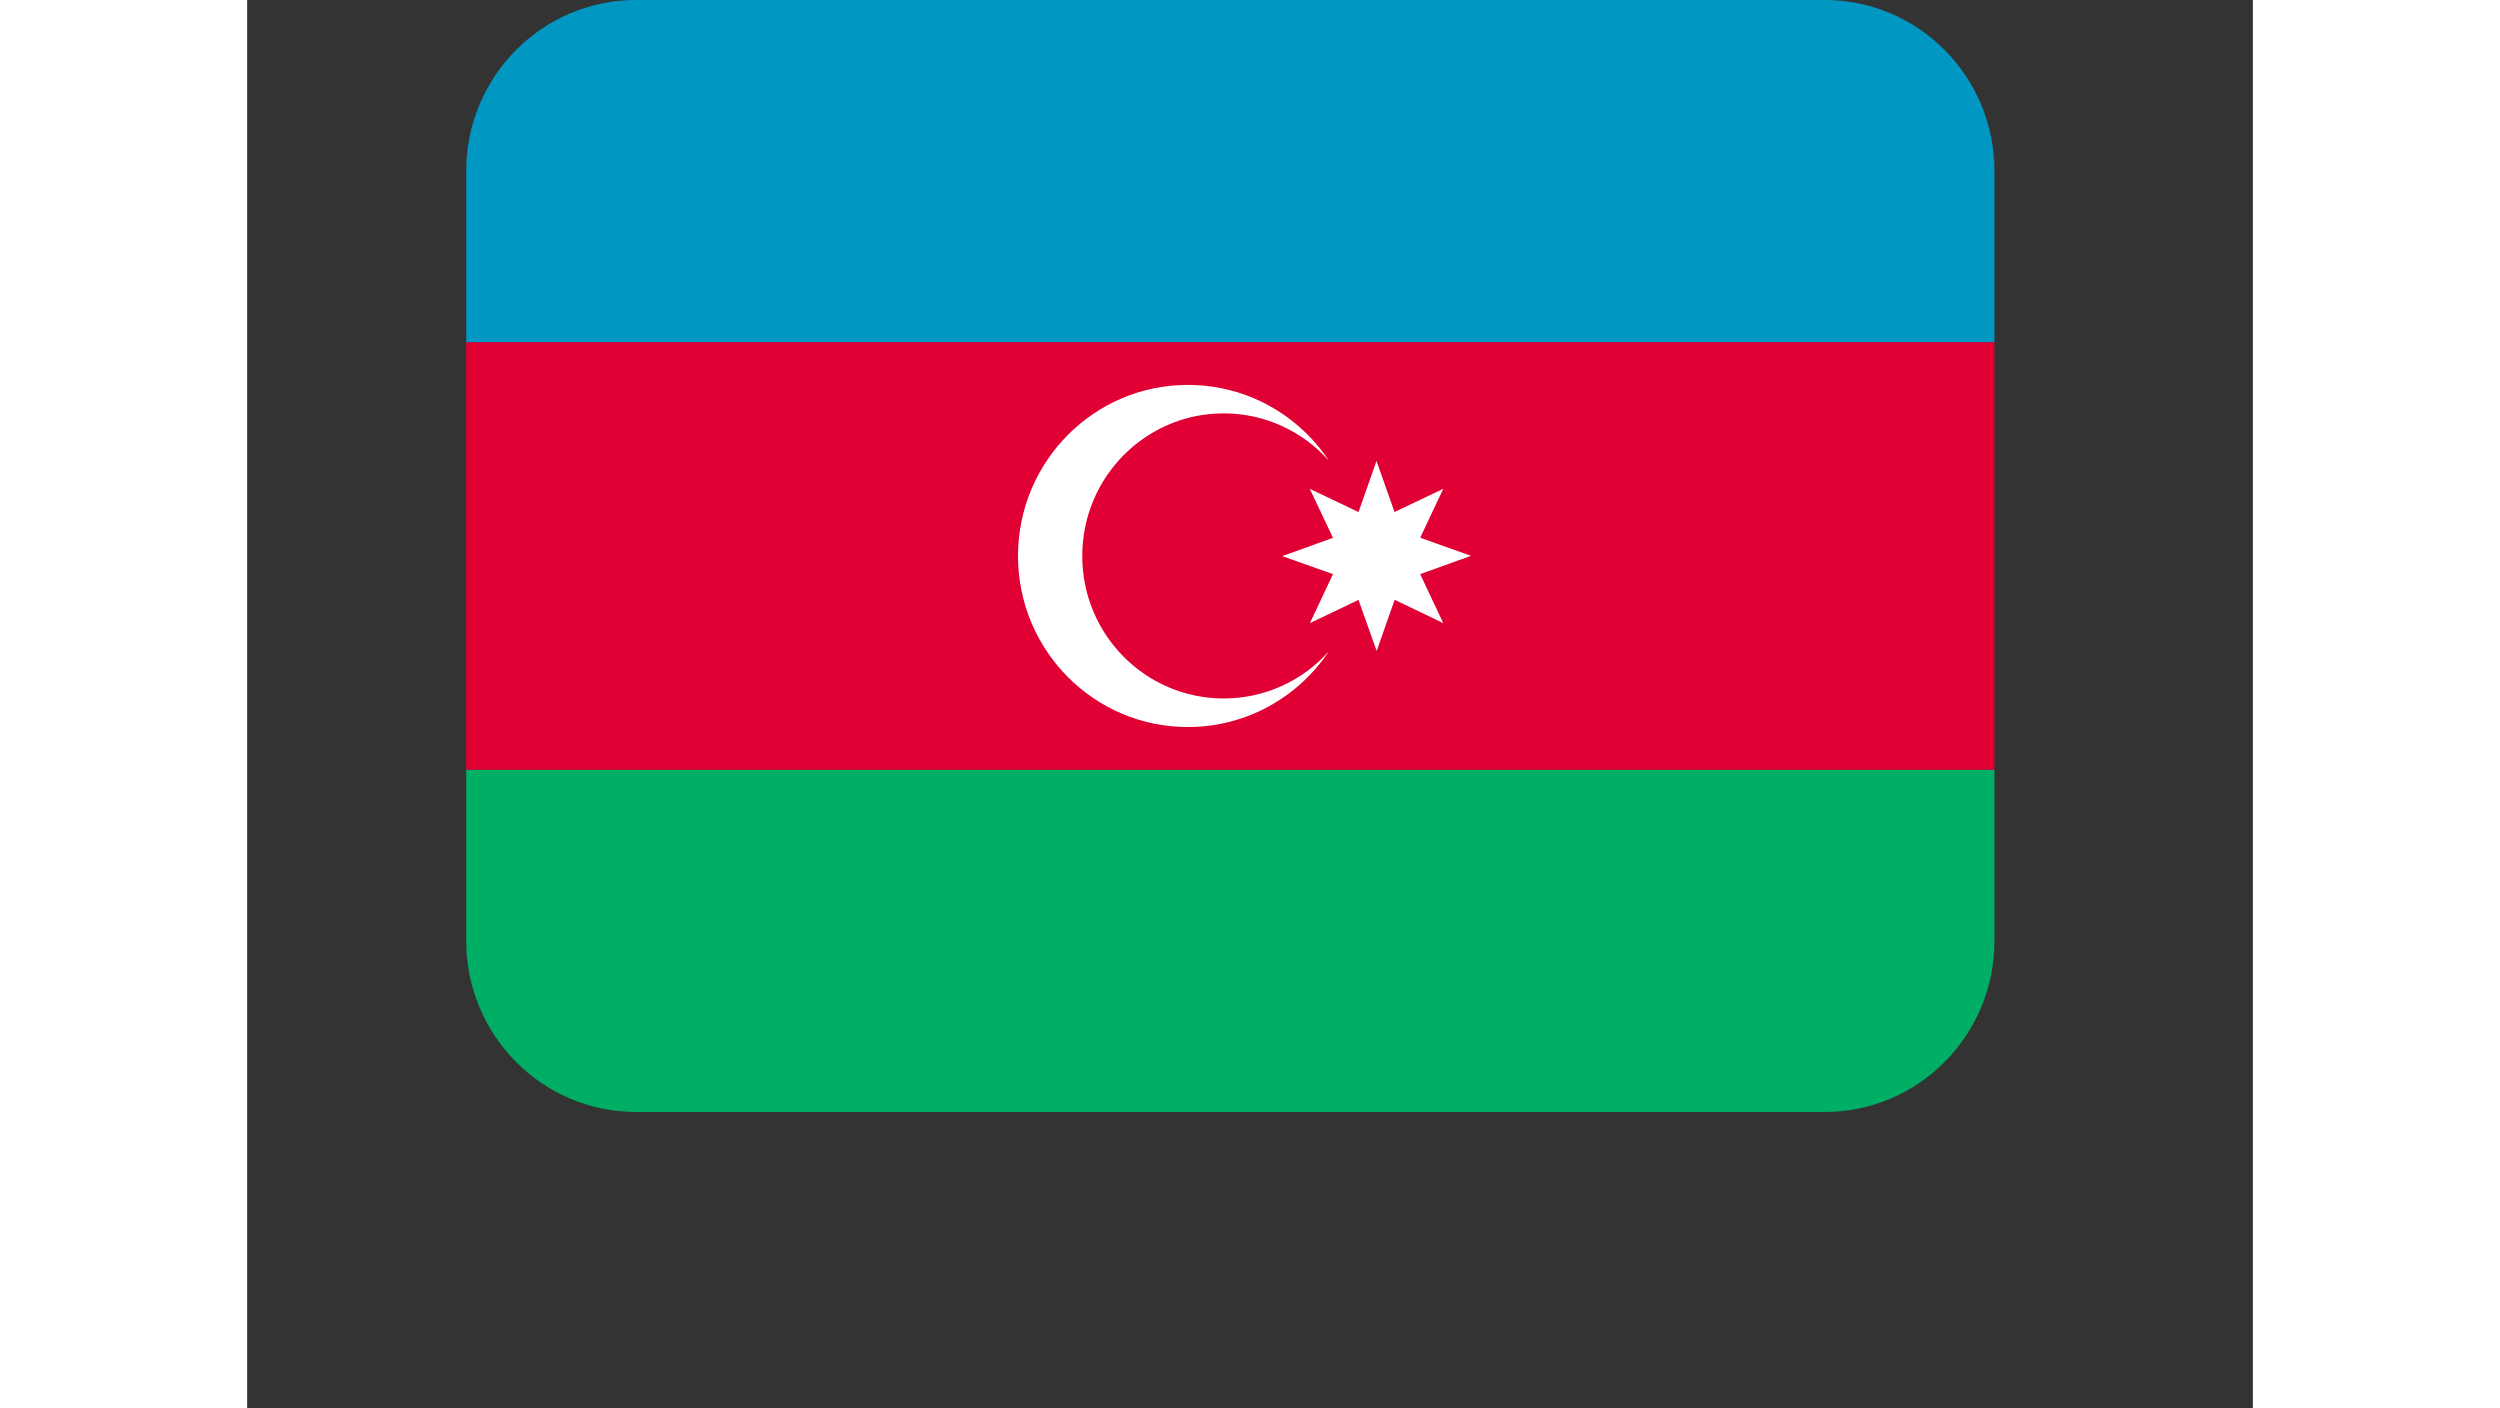
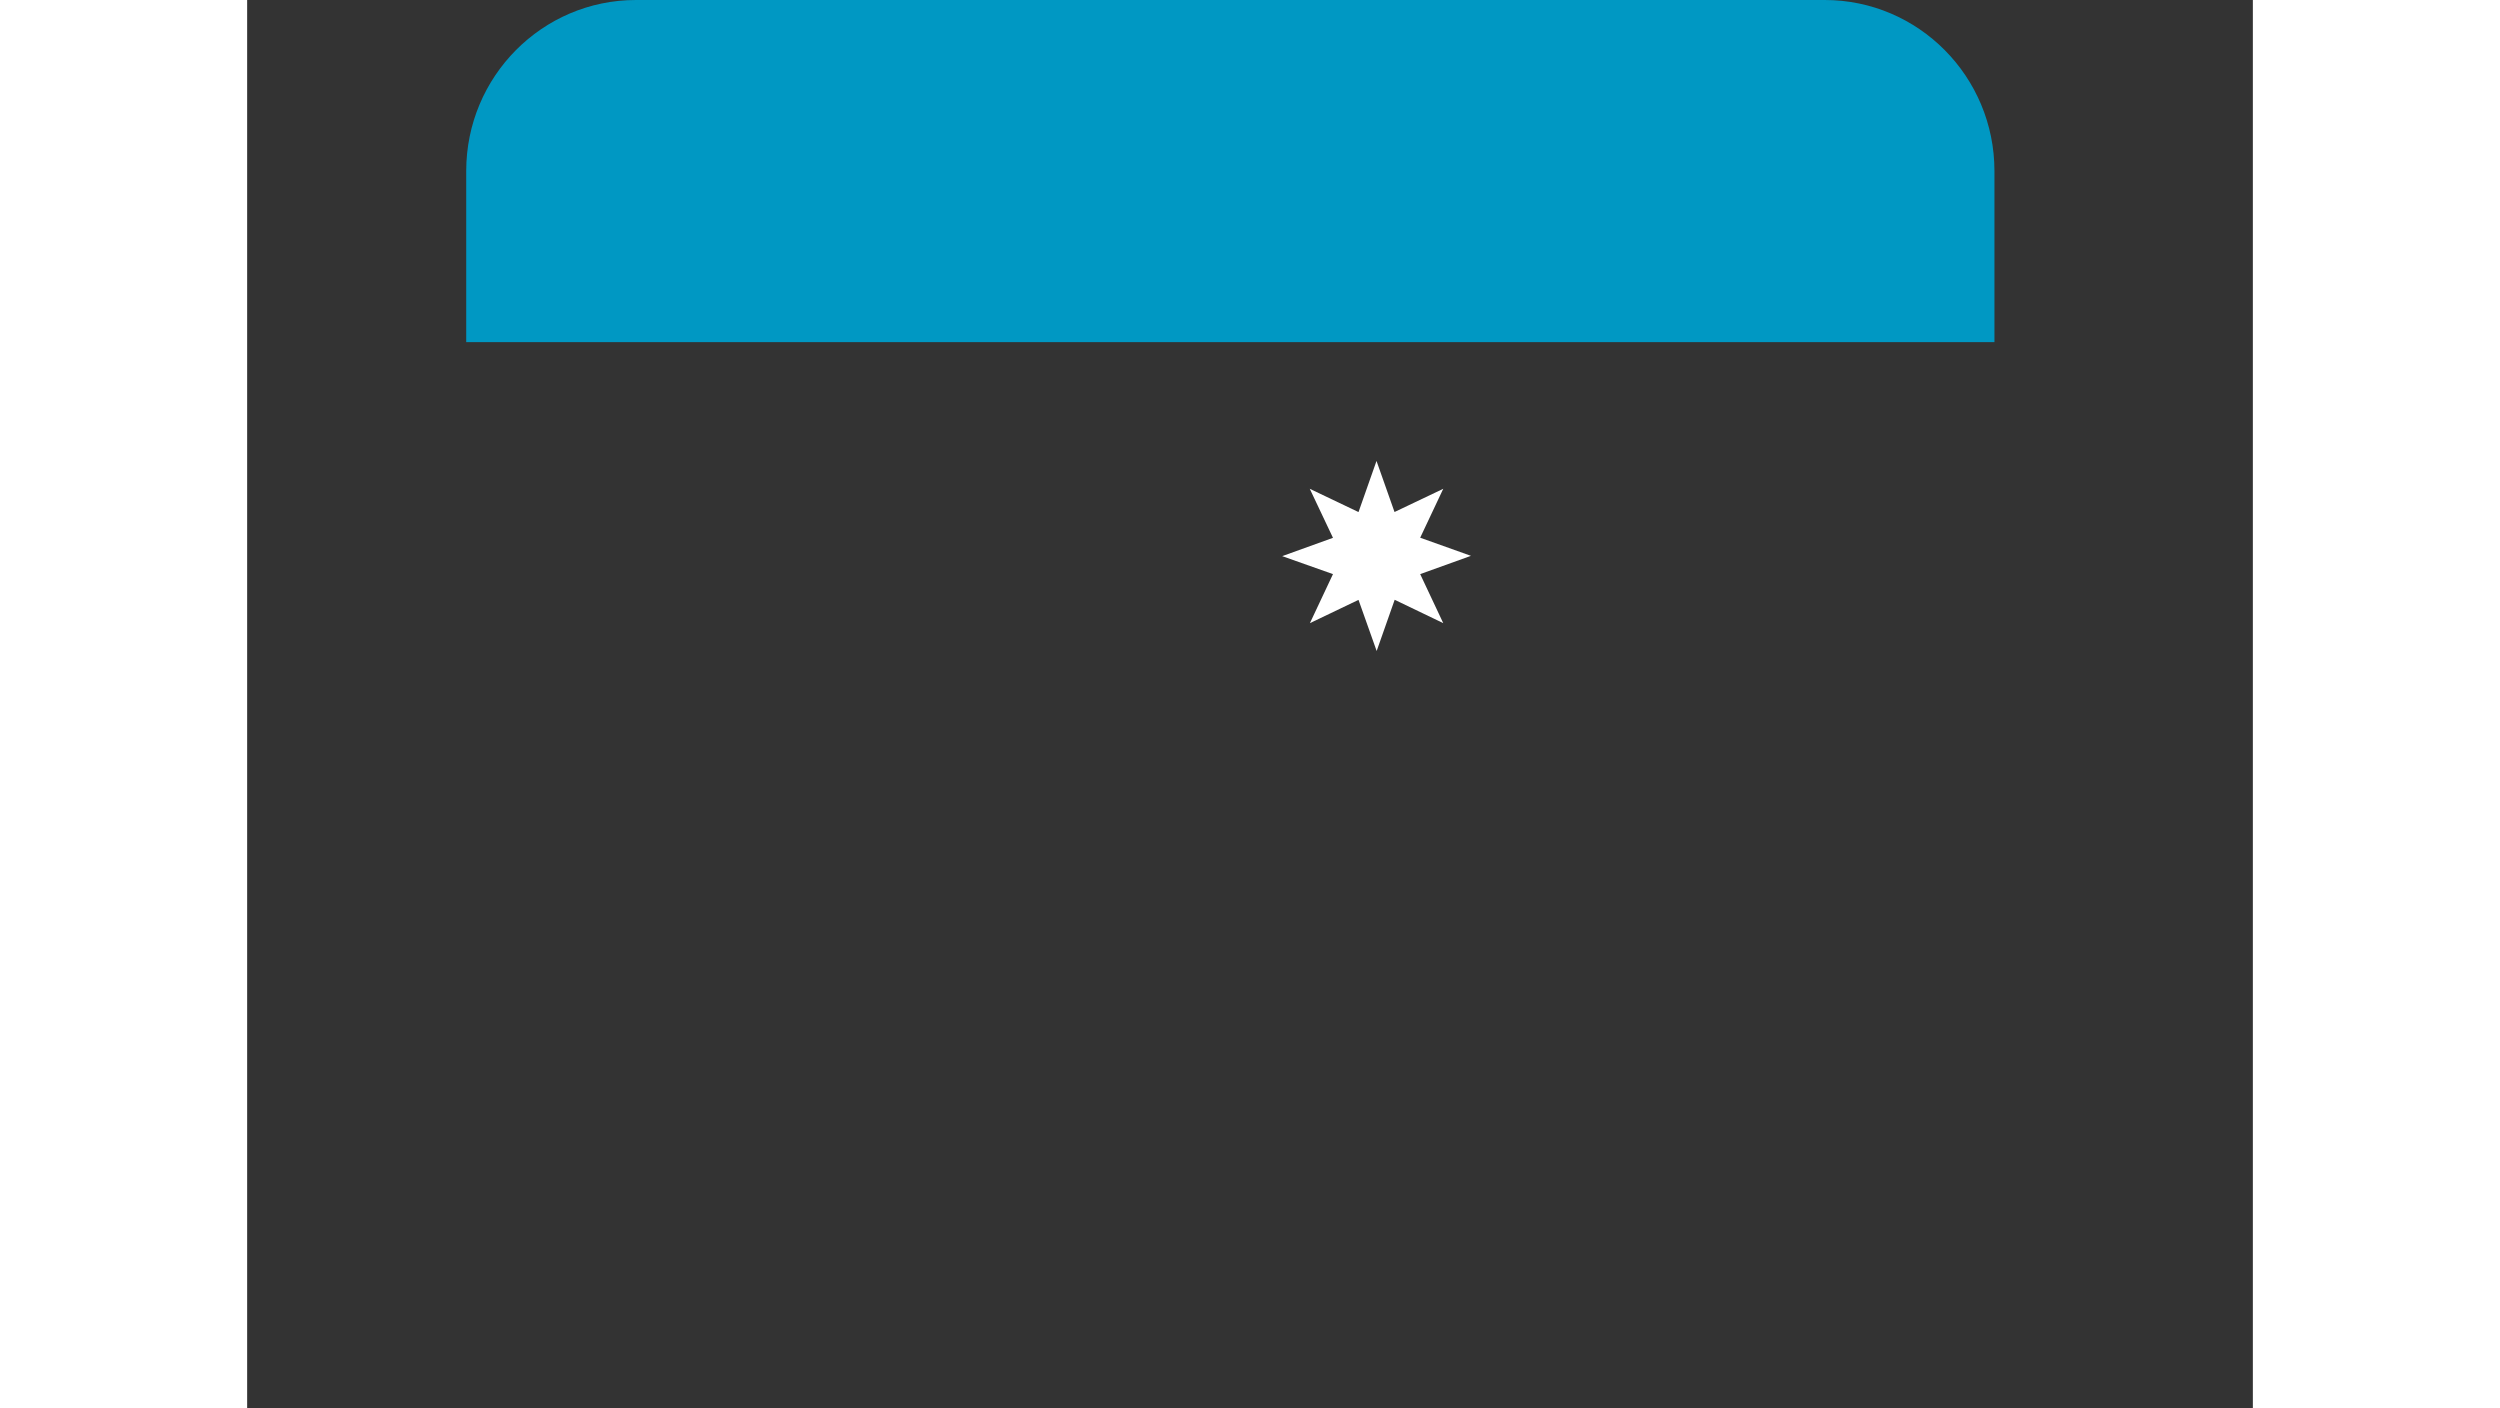
<svg xmlns="http://www.w3.org/2000/svg" width="71" zoomAndPan="magnify" viewBox="0 0 54 37.92" height="40" preserveAspectRatio="xMidYMid meet" version="1.0">
  <rect x="0" y="0" width="54" height="37.92" fill="#333333" stroke="none" />
  <defs>
    <clipPath id="7e513f3480">
-       <path d="M 5.891 9 L 47.051 9 L 47.051 21 L 5.891 21 Z M 5.891 9 " clip-rule="nonzero" />
-     </clipPath>
+       </clipPath>
    <clipPath id="4fd59cdfe4">
      <path d="M 5.891 0 L 47.051 0 L 47.051 10 L 5.891 10 Z M 5.891 0 " clip-rule="nonzero" />
    </clipPath>
    <clipPath id="1e8a8be82b">
-       <path d="M 5.891 20 L 47.051 20 L 47.051 29.938 L 5.891 29.938 Z M 5.891 20 " clip-rule="nonzero" />
-     </clipPath>
+       </clipPath>
  </defs>
  <g clip-path="url(#7e513f3480)">
-     <path fill="#e00034" d="M 5.898 9.211 L 47.043 9.211 L 47.043 20.727 L 5.898 20.727 Z M 5.898 9.211 " fill-opacity="1" fill-rule="nonzero" />
-   </g>
+     </g>
  <g clip-path="url(#4fd59cdfe4)">
    <path fill="#0098c3" d="M 42.473 0 L 10.469 0 C 7.945 0 5.898 2.062 5.898 4.605 L 5.898 9.211 L 47.043 9.211 L 47.043 4.605 C 47.043 2.062 44.996 0 42.473 0 Z M 42.473 0 " fill-opacity="1" fill-rule="nonzero" />
  </g>
-   <path fill="#ffffff" d="M 26.293 18.805 C 24.188 18.805 22.484 17.09 22.484 14.969 C 22.484 12.848 24.188 11.129 26.293 11.129 C 27.414 11.129 28.422 11.621 29.121 12.398 C 28.301 11.168 26.906 10.363 25.328 10.363 C 22.801 10.363 20.754 12.426 20.754 14.969 C 20.754 17.512 22.801 19.574 25.328 19.574 C 26.906 19.574 28.301 18.766 29.121 17.539 C 28.426 18.316 27.414 18.805 26.293 18.805 Z M 26.293 18.805 " fill-opacity="1" fill-rule="nonzero" />
  <path fill="#ffffff" d="M 32.949 14.965 L 31.582 14.477 L 32.203 13.16 L 30.891 13.785 L 30.406 12.41 L 29.922 13.785 L 29.918 13.785 L 28.609 13.16 L 29.234 14.48 L 27.867 14.973 L 29.234 15.457 L 28.613 16.777 L 29.918 16.152 L 29.922 16.152 L 30.41 17.527 L 30.895 16.148 L 32.203 16.777 L 31.582 15.457 Z M 32.949 14.965 " fill-opacity="1" fill-rule="nonzero" />
  <g clip-path="url(#1e8a8be82b)">
-     <path fill="#00ae65" d="M 10.469 29.938 L 42.473 29.938 C 44.996 29.938 47.043 27.875 47.043 25.332 L 47.043 20.727 L 5.898 20.727 L 5.898 25.332 C 5.898 27.875 7.945 29.938 10.469 29.938 Z M 10.469 29.938 " fill-opacity="1" fill-rule="nonzero" />
-   </g>
+     </g>
</svg>